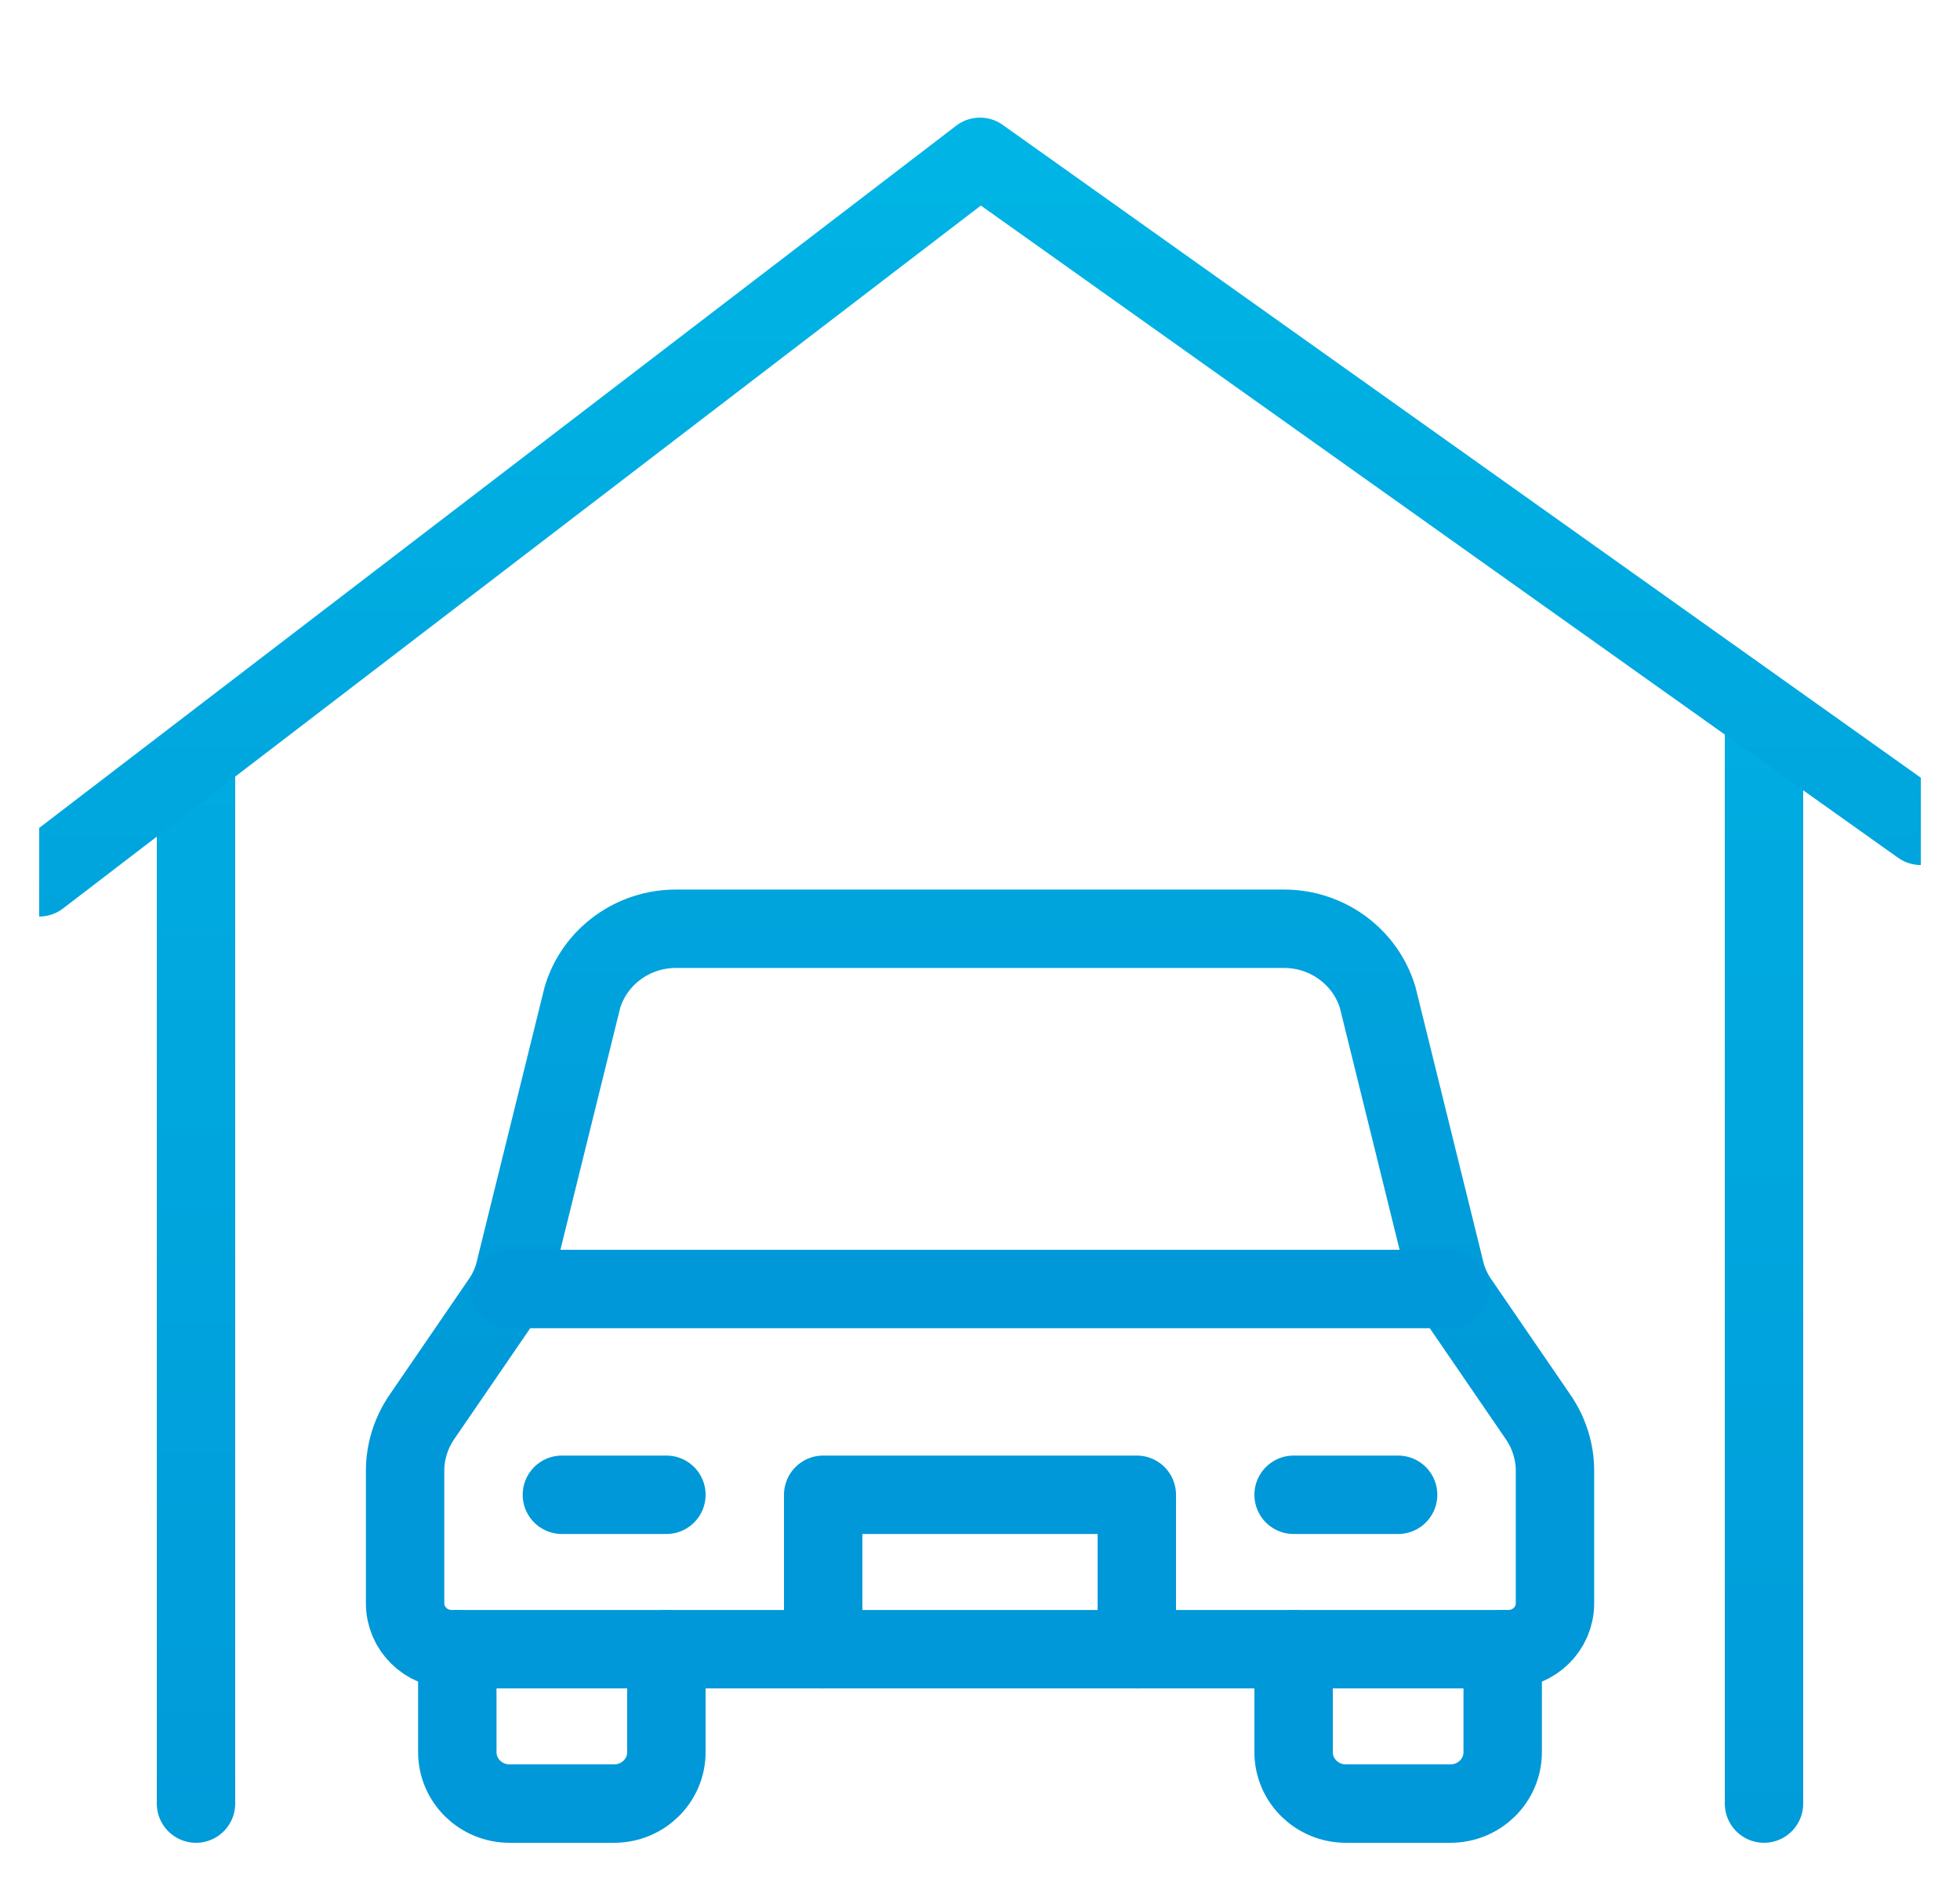
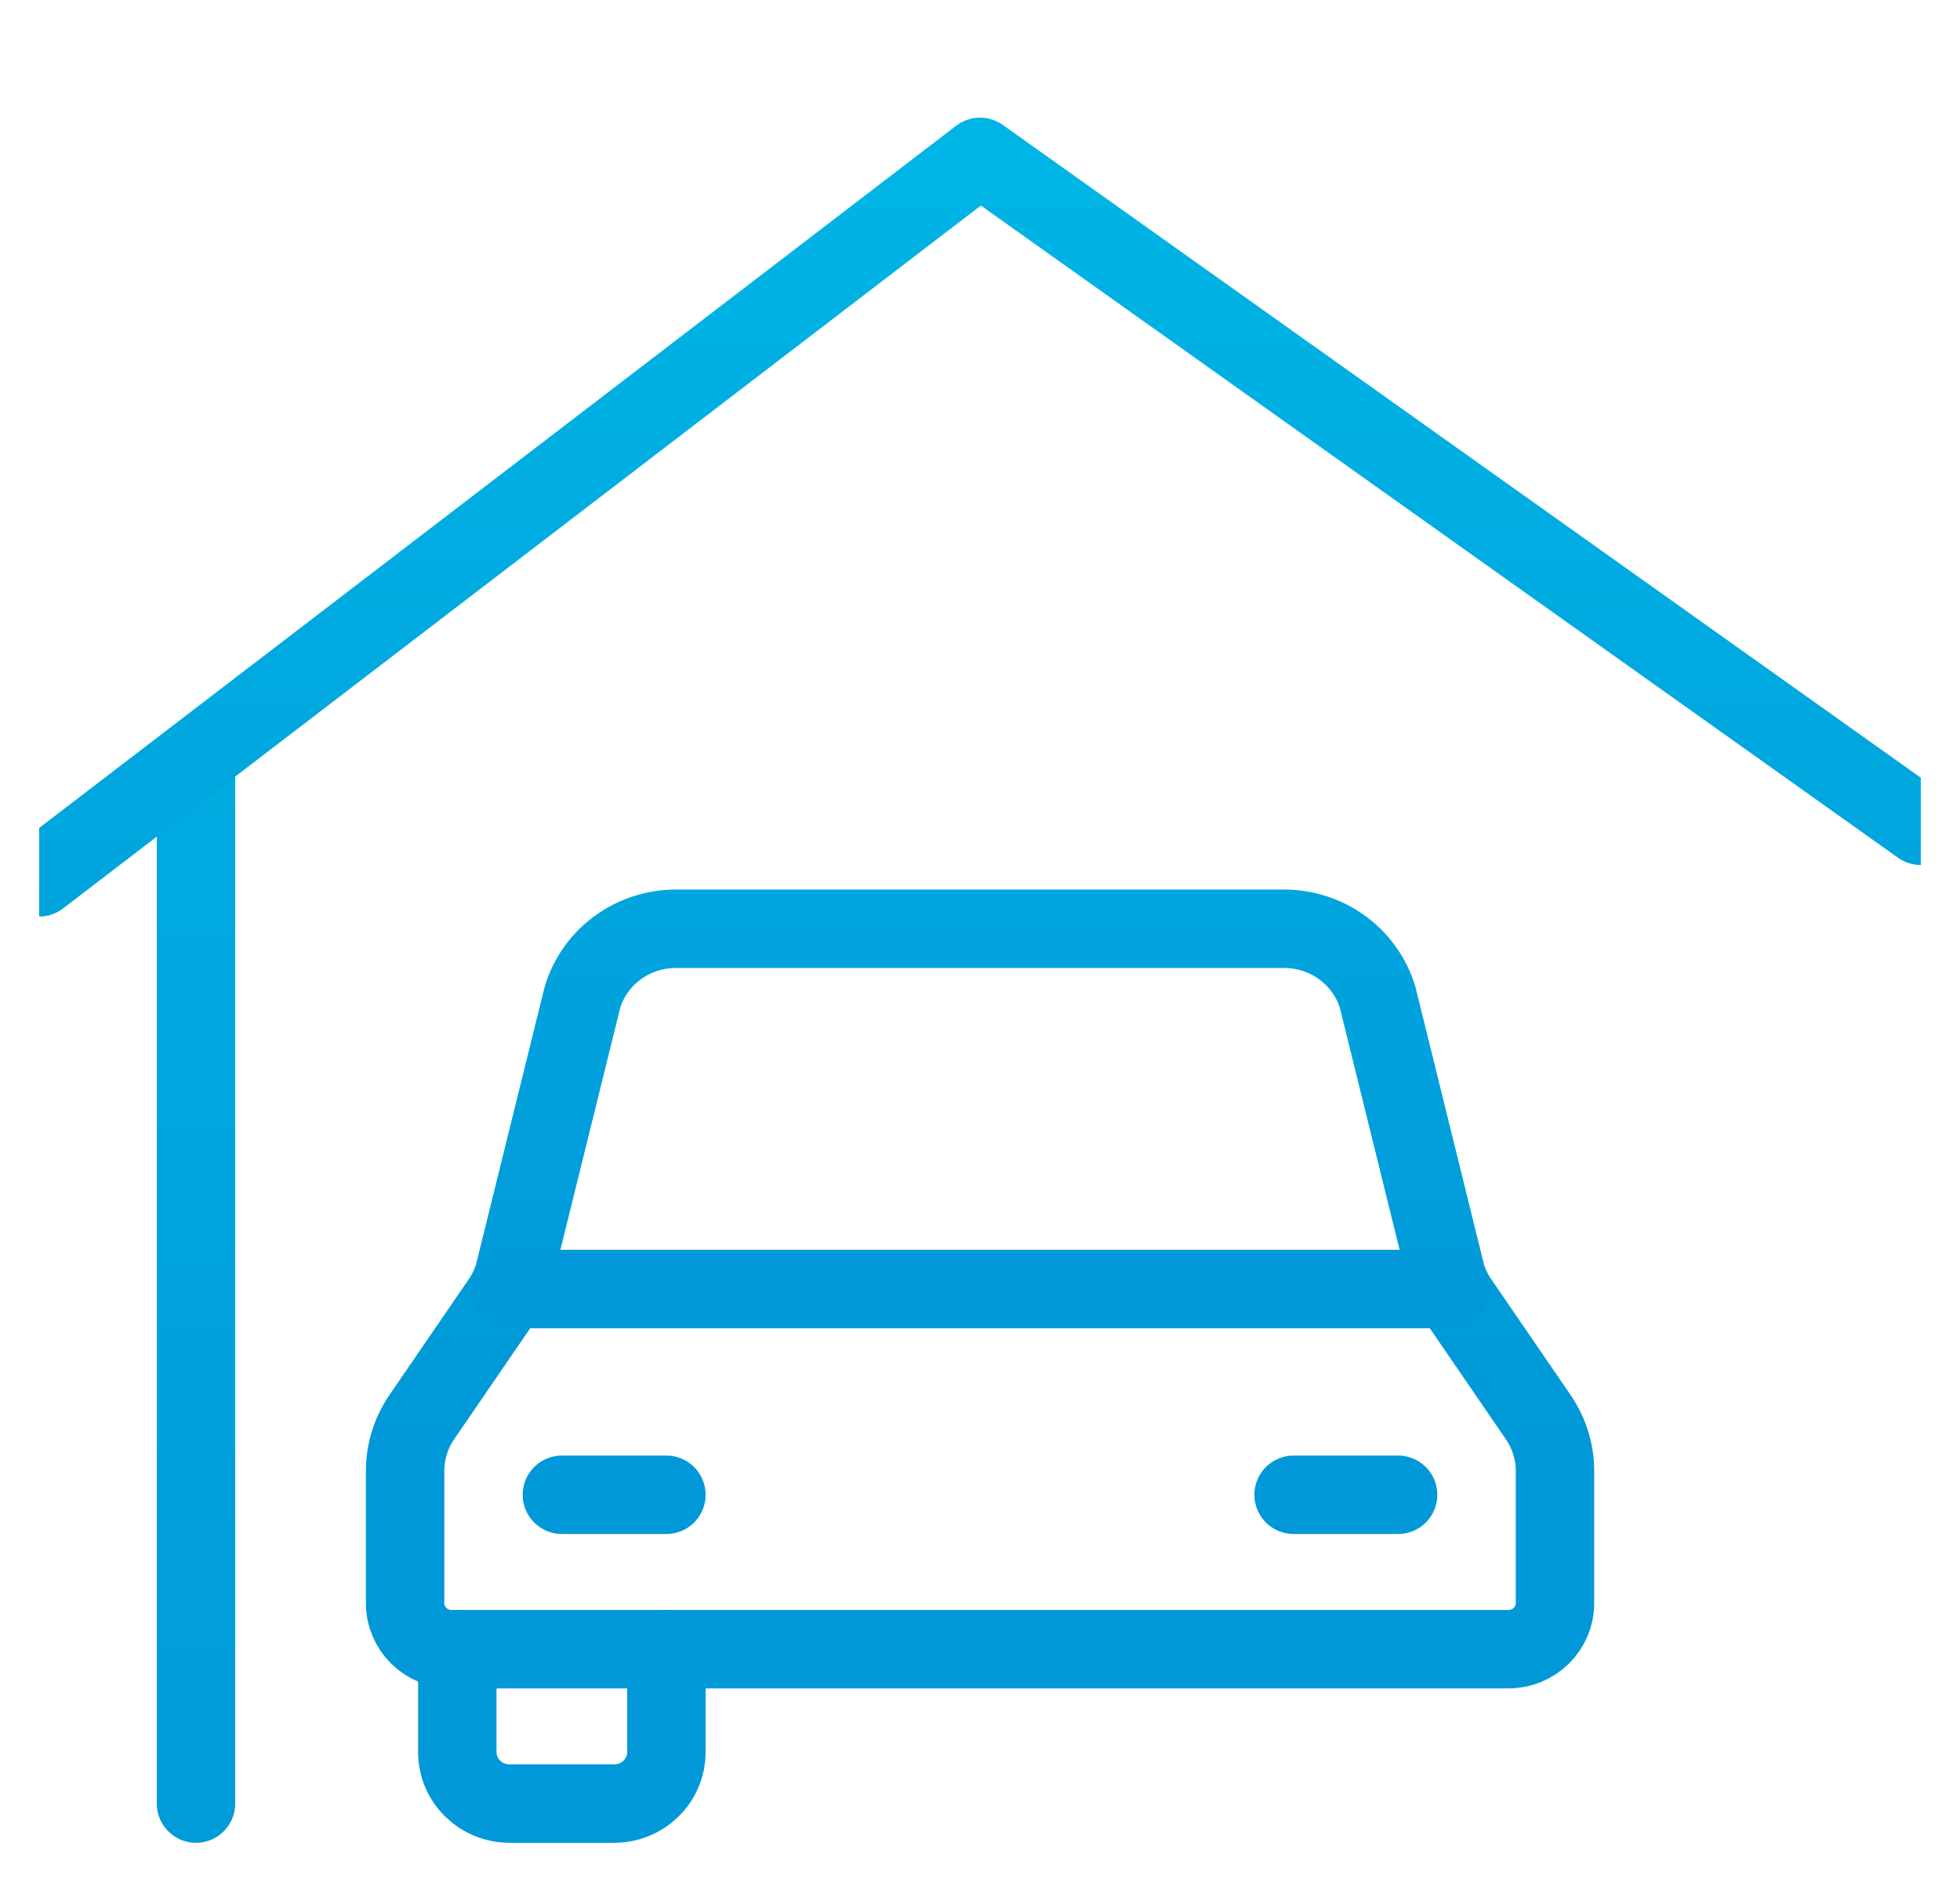
<svg xmlns="http://www.w3.org/2000/svg" xmlns:xlink="http://www.w3.org/1999/xlink" width="25px" height="24px" viewBox="0 0 25 24" version="1.1">
  <defs>
    <linearGradient gradientUnits="userSpaceOnUse" x1="0.368" y1="-16.899" x2="0.368" y2="23.545" id="gradient_1">
      <stop offset="0%" stop-color="#00C9EE" />
      <stop offset="100%" stop-color="#0098D8" />
    </linearGradient>
    <linearGradient gradientUnits="userSpaceOnUse" x1="0.368" y1="-17.744" x2="0.368" y2="24.722" id="gradient_2">
      <stop offset="0%" stop-color="#00C9EE" />
      <stop offset="100%" stop-color="#0098D8" />
    </linearGradient>
    <linearGradient gradientUnits="userSpaceOnUse" x1="13.265" y1="-11.829" x2="13.265" y2="16.481" id="gradient_3">
      <stop offset="0%" stop-color="#00C9EE" />
      <stop offset="100%" stop-color="#0098D8" />
    </linearGradient>
    <linearGradient gradientUnits="userSpaceOnUse" x1="1.474" y1="-2.535" x2="1.474" y2="3.532" id="gradient_4">
      <stop offset="0%" stop-color="#00C9EE" />
      <stop offset="100%" stop-color="#0098D8" />
    </linearGradient>
    <linearGradient gradientUnits="userSpaceOnUse" x1="8.106" y1="-11.829" x2="8.106" y2="16.481" id="gradient_5">
      <stop offset="0%" stop-color="#00C9EE" />
      <stop offset="100%" stop-color="#0098D8" />
    </linearGradient>
    <linearGradient gradientUnits="userSpaceOnUse" x1="0.737" y1="-0.845" x2="0.737" y2="1.177" id="gradient_6">
      <stop offset="0%" stop-color="#00C9EE" />
      <stop offset="100%" stop-color="#0098D8" />
    </linearGradient>
    <linearGradient gradientUnits="userSpaceOnUse" x1="2.211" y1="-2.535" x2="2.211" y2="3.532" id="gradient_7">
      <stop offset="0%" stop-color="#00C9EE" />
      <stop offset="100%" stop-color="#0098D8" />
    </linearGradient>
    <linearGradient gradientUnits="userSpaceOnUse" x1="6.632" y1="-0.845" x2="6.632" y2="1.177" id="gradient_8">
      <stop offset="0%" stop-color="#00C9EE" />
      <stop offset="100%" stop-color="#0098D8" />
    </linearGradient>
    <rect width="24" height="24" id="artboard_1" />
    <clipPath id="clip_1">
      <use xlink:href="#artboard_1" clip-rule="evenodd" />
    </clipPath>
  </defs>
  <g id="icongaraje" clip-path="url(#clip_1)" transform="translate(0.5 0)">
    <g id="Group" transform="translate(0 2)">
      <path d="M2 7.875L2 21" id="Stroke-1" fill="none" fill-rule="evenodd" stroke="url(#gradient_1)" stroke-width="1" stroke-linecap="round" stroke-linejoin="round" />
-       <path d="M22 7.219L22 21" id="Stroke-3" fill="none" fill-rule="evenodd" stroke="url(#gradient_2)" stroke-width="1" stroke-linecap="round" stroke-linejoin="round" />
      <path d="M24 8.531L12 0L0 9.188" id="Stroke-5" fill="none" fill-rule="evenodd" stroke="url(#gradient_3)" stroke-width="1" stroke-linecap="round" stroke-linejoin="round" />
      <path d="M8 19.031L8 20.344C8 20.707 7.701 21 7.333 21L6 21C5.632 21 5.333 20.707 5.333 20.344L5.333 19.031" id="Stroke-7" fill="none" fill-rule="evenodd" stroke="url(#gradient_4)" stroke-width="1" stroke-linecap="round" stroke-linejoin="round" />
-       <path d="M18.667 19.031L18.667 20.344C18.667 20.707 18.368 21 18 21L16.667 21C16.299 21 16 20.707 16 20.344L16 19.031" id="Stroke-9" fill="none" fill-rule="evenodd" stroke="url(#gradient_4)" stroke-width="1" stroke-linecap="round" stroke-linejoin="round" />
      <path d="M15.879 9.844L8.121 9.844C7.571 9.844 7.086 10.199 6.929 10.718L6.054 14.258C6.018 14.377 5.964 14.49 5.894 14.592L4.879 16.073C4.741 16.276 4.667 16.514 4.667 16.758L4.667 18.446C4.667 18.769 4.933 19.031 5.261 19.031L18.74 19.031C19.068 19.031 19.334 18.769 19.334 18.446L19.334 16.758C19.334 16.514 19.26 16.276 19.121 16.073L18.106 14.592C18.036 14.489 17.982 14.377 17.946 14.258L17.072 10.718C16.914 10.199 16.429 9.844 15.879 9.844Z" id="Stroke-11" fill="none" fill-rule="evenodd" stroke="url(#gradient_5)" stroke-width="1" stroke-linecap="round" stroke-linejoin="round" />
      <path d="M6.667 17.062L8 17.062" id="Stroke-13" fill="none" fill-rule="evenodd" stroke="url(#gradient_6)" stroke-width="1" stroke-linecap="round" stroke-linejoin="round" />
      <path d="M16 17.062L17.333 17.062" id="Stroke-15" fill="none" fill-rule="evenodd" stroke="url(#gradient_6)" stroke-width="1" stroke-linecap="round" stroke-linejoin="round" />
-       <path d="M14 19.031L14 17.062L10 17.062L10 19.031" id="Stroke-17" fill="none" fill-rule="evenodd" stroke="url(#gradient_7)" stroke-width="1" stroke-linecap="round" stroke-linejoin="round" />
      <path d="M6 14.438L18 14.438" id="Stroke-19" fill="none" fill-rule="evenodd" stroke="url(#gradient_8)" stroke-width="1" stroke-linecap="round" stroke-linejoin="round" />
    </g>
  </g>
</svg>